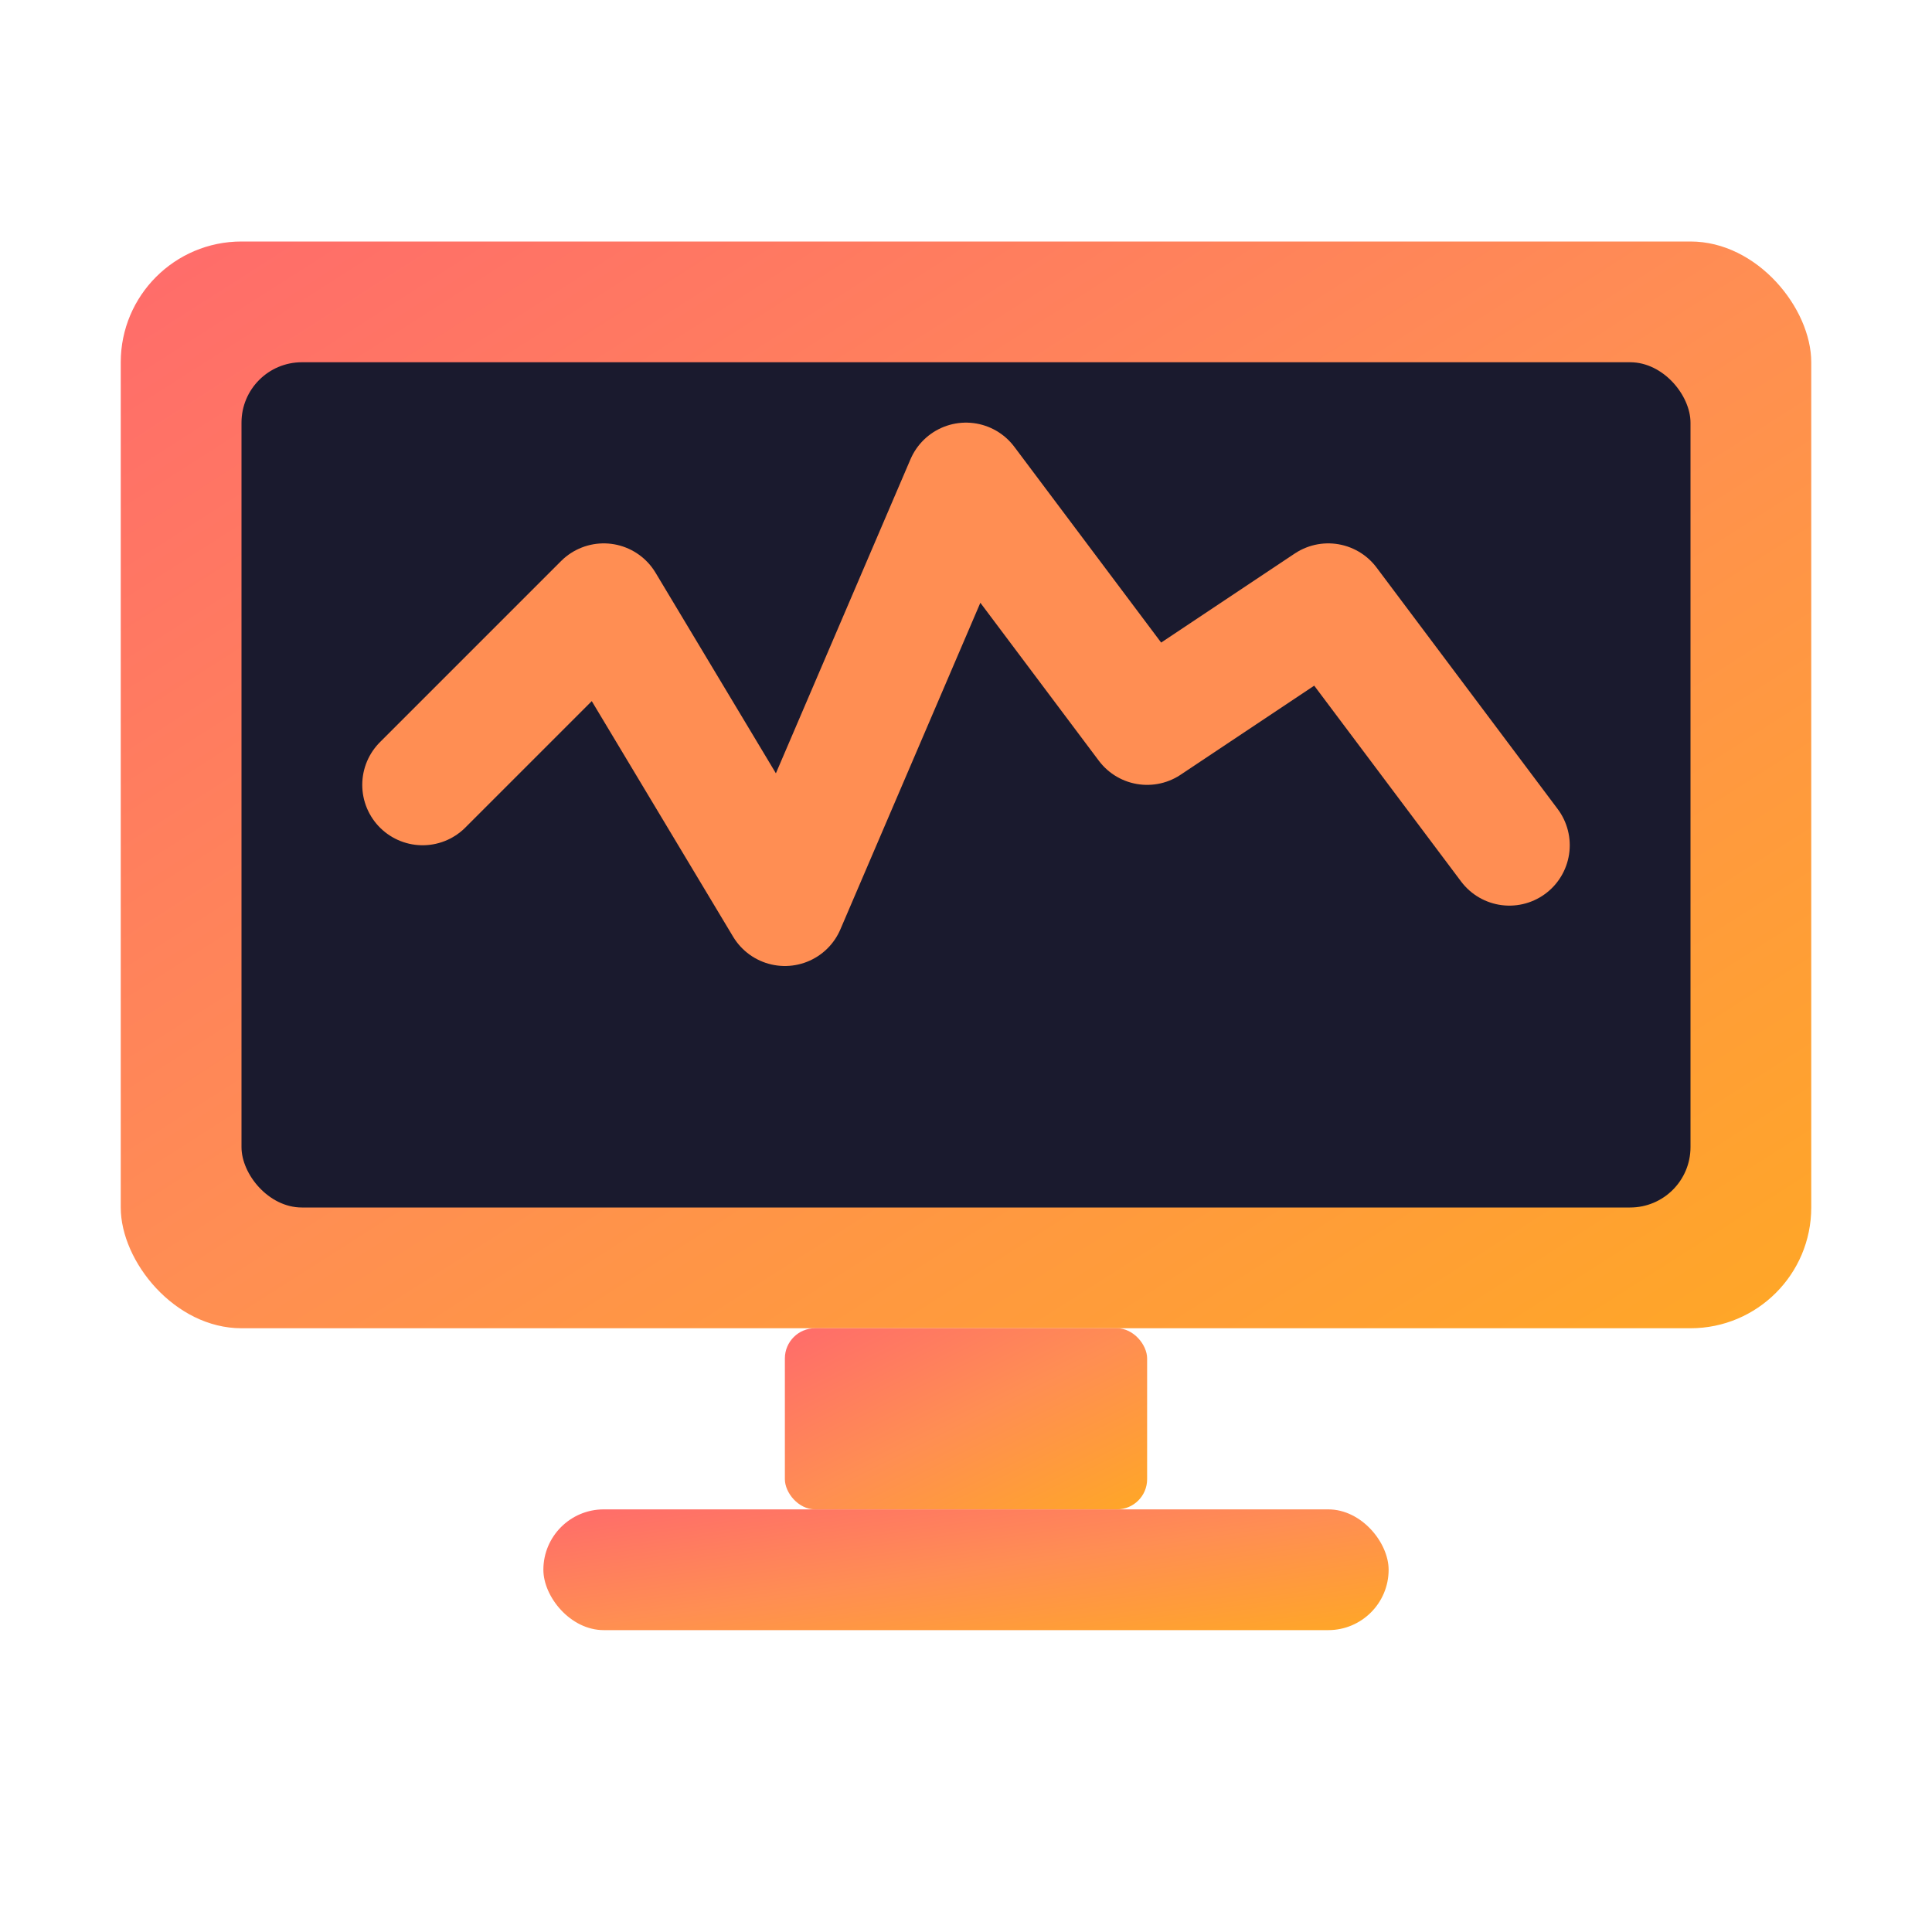
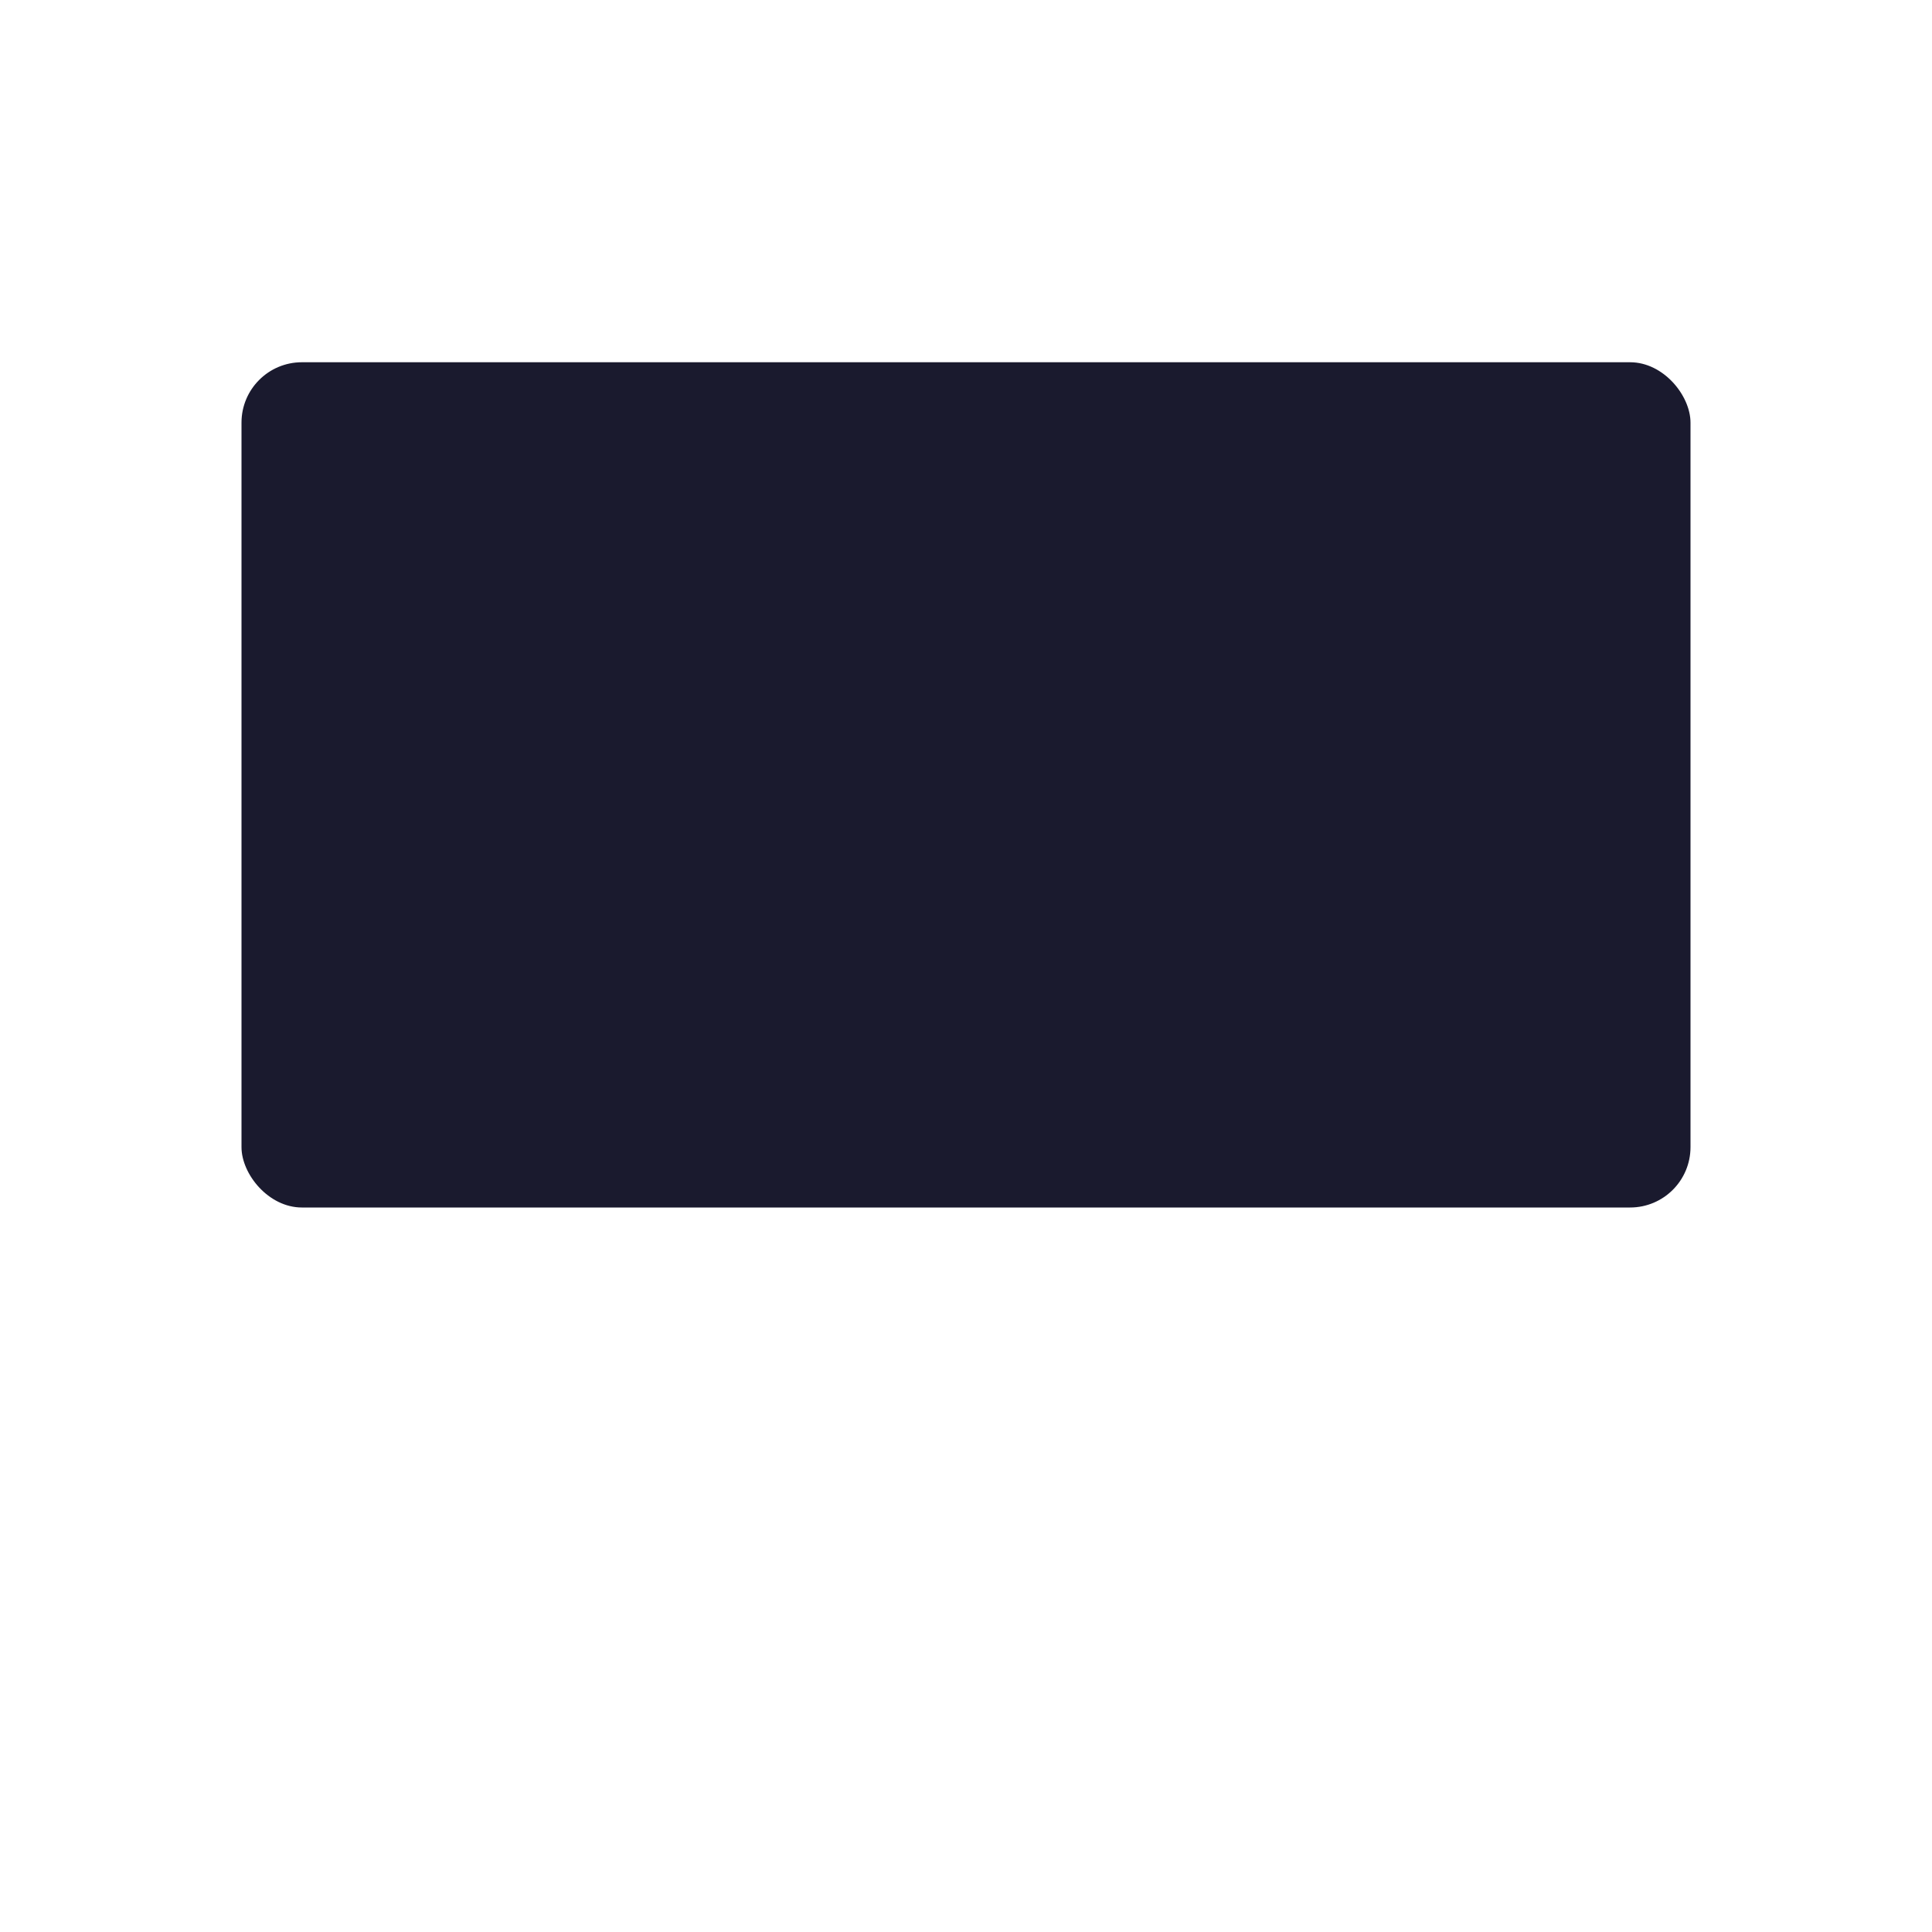
<svg xmlns="http://www.w3.org/2000/svg" viewBox="0 0 32 32" width="32" height="32">
  <defs>
    <linearGradient id="favGradient" x1="0%" y1="0%" x2="100%" y2="100%">
      <stop offset="0%" style="stop-color:#FF6B6B" />
      <stop offset="50%" style="stop-color:#FF8E53" />
      <stop offset="100%" style="stop-color:#FFA726" />
    </linearGradient>
  </defs>
-   <rect x="2" y="4" width="28" height="18" rx="2" ry="2" fill="url(#favGradient)" />
  <rect x="4" y="6" width="24" height="14" rx="1" ry="1" fill="#1a1a2e" />
-   <polyline points="7,13 10,10 13,15 16,8 19,12 22,10 25,14" stroke="#FF8E53" stroke-width="2" stroke-linecap="round" stroke-linejoin="round" fill="none" />
-   <rect x="13" y="22" width="6" height="3" rx="0.5" fill="url(#favGradient)" />
-   <rect x="9" y="25" width="14" height="2" rx="1" fill="url(#favGradient)" />
</svg>